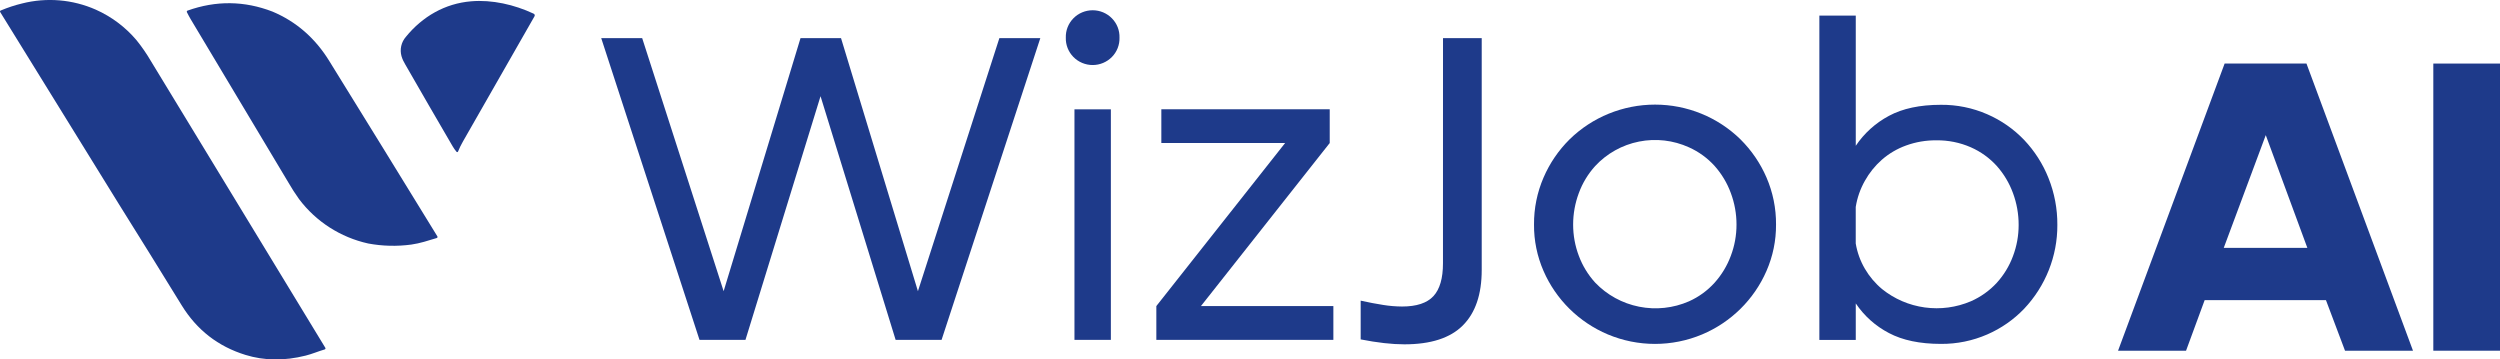
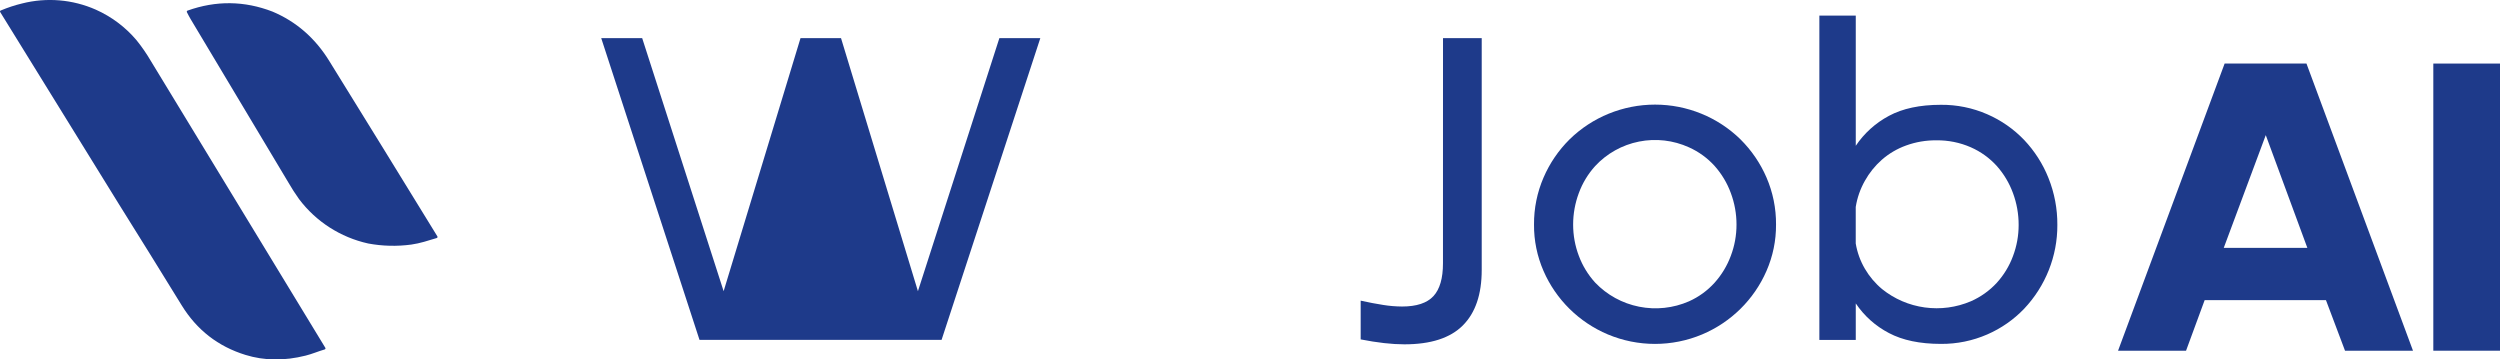
<svg xmlns="http://www.w3.org/2000/svg" width="153" height="22" viewBox="0 0 153 22" fill="none">
  <g clip-path="url(#clip0_88_1289)">
    <path d="M19.872 21.385C19.481 21.499 19.097 21.666 18.706 21.763C17.404 22.091 16.176 22.077 15.024 21.721C13.347 21.204 12.045 20.192 11.118 18.684C9.847 16.617 8.57 14.559 7.287 12.51L0.016 0.745C0.009 0.736 0.003 0.726 0.001 0.715C-0.001 0.704 -0.001 0.693 0.003 0.682C0.006 0.671 0.012 0.662 0.021 0.654C0.029 0.647 0.04 0.642 0.051 0.64C0.471 0.462 0.906 0.319 1.35 0.212C2.854 -0.169 4.444 -0.036 5.862 0.59C6.822 1.018 7.672 1.655 8.349 2.453C8.676 2.857 8.971 3.285 9.233 3.733L19.91 21.286C19.916 21.295 19.919 21.305 19.92 21.315C19.921 21.325 19.919 21.335 19.916 21.345C19.912 21.355 19.906 21.363 19.898 21.37C19.891 21.377 19.881 21.382 19.872 21.385Z" fill="#1E3A8A" />
-     <path d="M32.704 1.011C31.254 3.55 29.797 6.099 28.333 8.658C28.218 8.857 28.117 9.064 28.031 9.276C28.028 9.285 28.022 9.292 28.015 9.298C28.008 9.304 27.999 9.308 27.99 9.309C27.981 9.311 27.971 9.31 27.962 9.306C27.954 9.303 27.946 9.298 27.94 9.291C27.85 9.184 27.77 9.071 27.7 8.951C26.726 7.276 25.733 5.574 24.796 3.934C24.7 3.779 24.624 3.612 24.572 3.438C24.515 3.234 24.509 3.019 24.556 2.812C24.603 2.606 24.701 2.414 24.841 2.254C25.854 1.01 27.235 0.212 28.832 0.08C30.112 -0.03 31.478 0.285 32.646 0.831C32.664 0.837 32.68 0.846 32.693 0.86C32.707 0.873 32.717 0.889 32.722 0.906C32.728 0.924 32.729 0.943 32.726 0.961C32.723 0.979 32.715 0.997 32.704 1.011Z" fill="#1E3A8A" />
    <path d="M26.726 14.568C26.219 14.72 25.698 14.896 25.171 14.968C24.294 15.086 23.404 15.064 22.534 14.902C20.841 14.527 19.34 13.564 18.304 12.187C18.07 11.861 17.852 11.522 17.652 11.174C15.658 7.83 13.663 4.495 11.667 1.17C11.591 1.038 11.511 0.896 11.438 0.744C11.434 0.735 11.432 0.726 11.431 0.716C11.431 0.707 11.432 0.697 11.436 0.688C11.44 0.679 11.445 0.671 11.452 0.664C11.459 0.658 11.467 0.652 11.476 0.649C13.223 0.026 14.956 0.046 16.675 0.709C18.127 1.32 19.286 2.328 20.152 3.734C22.384 7.352 24.584 10.896 26.768 14.467C26.773 14.476 26.776 14.486 26.777 14.497C26.777 14.508 26.776 14.518 26.772 14.528C26.768 14.537 26.761 14.546 26.753 14.553C26.746 14.56 26.736 14.565 26.726 14.568Z" fill="#1E3A8A" />
-     <path d="M39.301 2.332L44.286 17.821L48.992 2.332H51.47L56.177 17.821L61.162 2.332H63.668L57.625 20.798H54.812L50.217 5.887L45.623 20.798H42.809L36.794 2.332H39.301Z" fill="#1E3A8A" />
-     <path d="M65.228 2.304C65.221 2.086 65.259 1.869 65.338 1.666C65.418 1.463 65.538 1.278 65.691 1.122C65.844 0.965 66.027 0.841 66.23 0.756C66.433 0.671 66.65 0.628 66.87 0.628C67.091 0.628 67.308 0.671 67.511 0.756C67.713 0.841 67.897 0.965 68.05 1.122C68.203 1.278 68.323 1.463 68.403 1.666C68.482 1.869 68.52 2.086 68.513 2.304C68.52 2.522 68.482 2.738 68.403 2.941C68.323 3.144 68.203 3.33 68.05 3.486C67.897 3.642 67.713 3.766 67.511 3.851C67.308 3.936 67.091 3.98 66.87 3.98C66.65 3.98 66.433 3.936 66.23 3.851C66.027 3.766 65.844 3.642 65.691 3.486C65.538 3.33 65.418 3.144 65.338 2.941C65.259 2.738 65.221 2.522 65.228 2.304ZM65.757 6.69H67.985V20.798H65.757V6.69Z" fill="#1E3A8A" />
-     <path d="M71.074 8.753V6.686H81.379V8.753L73.498 18.731H81.602V20.798H70.768V18.731L78.649 8.753H71.074Z" fill="#1E3A8A" />
+     <path d="M39.301 2.332L44.286 17.821L48.992 2.332H51.47L56.177 17.821L61.162 2.332H63.668L57.625 20.798H54.812L45.623 20.798H42.809L36.794 2.332H39.301Z" fill="#1E3A8A" />
    <path d="M88.312 2.332H90.681V16.526C90.681 18.014 90.296 19.145 89.526 19.916C88.755 20.688 87.563 21.074 85.947 21.073C85.183 21.073 84.292 20.972 83.273 20.771V18.4C83.774 18.511 84.233 18.598 84.648 18.662C85.03 18.724 85.417 18.756 85.804 18.759C86.695 18.759 87.335 18.547 87.726 18.124C88.116 17.701 88.311 17.03 88.31 16.112L88.312 2.332Z" fill="#1E3A8A" />
    <path d="M93.882 13.743C93.874 12.753 94.073 11.772 94.467 10.862C94.841 9.993 95.38 9.203 96.054 8.533C97.447 7.168 99.328 6.402 101.288 6.402C103.248 6.402 105.129 7.168 106.521 8.533C107.195 9.203 107.734 9.993 108.109 10.862C108.502 11.772 108.701 12.753 108.693 13.743C108.7 14.719 108.501 15.686 108.109 16.581C107.349 18.33 105.938 19.722 104.168 20.468C103.256 20.85 102.276 21.047 101.286 21.047C100.296 21.047 99.316 20.85 98.403 20.468C96.634 19.722 95.223 18.33 94.463 16.581C94.072 15.685 93.874 14.719 93.882 13.743ZM96.276 13.743C96.275 14.397 96.393 15.046 96.625 15.658C96.85 16.263 97.191 16.82 97.627 17.298C98.347 18.051 99.285 18.566 100.312 18.77C101.34 18.975 102.406 18.861 103.364 18.442C103.964 18.174 104.499 17.784 104.937 17.298C105.367 16.817 105.702 16.261 105.926 15.658C106.158 15.046 106.276 14.397 106.274 13.743C106.275 13.084 106.157 12.431 105.926 11.813C105.704 11.205 105.368 10.645 104.937 10.159C104.499 9.674 103.963 9.284 103.364 9.016C102.409 8.582 101.339 8.458 100.308 8.664C99.277 8.869 98.339 9.393 97.627 10.159C97.189 10.642 96.849 11.203 96.625 11.813C96.394 12.431 96.276 13.084 96.276 13.743Z" fill="#1E3A8A" />
    <path d="M125.91 13.769C125.918 15.672 125.19 17.506 123.877 18.896C123.238 19.563 122.471 20.097 121.621 20.467C120.727 20.857 119.758 21.055 118.781 21.046C117.5 21.046 116.441 20.825 115.606 20.384C114.785 19.957 114.086 19.333 113.573 18.569V20.802H111.345V0.953H113.573V8.922C114.088 8.155 114.786 7.525 115.606 7.089C116.441 6.639 117.5 6.414 118.781 6.414C119.758 6.405 120.727 6.602 121.621 6.993C122.471 7.363 123.238 7.897 123.877 8.564C124.517 9.24 125.023 10.03 125.366 10.893C125.733 11.808 125.917 12.785 125.91 13.769ZM113.571 12.667V14.9C113.661 15.443 113.849 15.966 114.128 16.443C114.404 16.918 114.762 17.341 115.186 17.694C115.936 18.297 116.839 18.685 117.796 18.816C118.754 18.947 119.729 18.817 120.617 18.438C121.219 18.174 121.759 17.789 122.203 17.308C122.634 16.833 122.97 16.281 123.192 15.682C123.424 15.07 123.542 14.422 123.541 13.769C123.543 13.101 123.425 12.439 123.193 11.812C122.97 11.205 122.635 10.644 122.204 10.158C121.762 9.671 121.222 9.281 120.617 9.015C119.951 8.723 119.229 8.577 118.5 8.588C117.869 8.582 117.242 8.689 116.649 8.905C116.107 9.101 115.606 9.395 115.173 9.773C114.753 10.143 114.4 10.581 114.129 11.068C113.849 11.564 113.66 12.105 113.571 12.667Z" fill="#1E3A8A" />
    <path d="M136.147 3.89H141.156L147.675 21.463H143.515L142.348 18.368H134.925L133.786 21.463H129.625L136.147 3.89ZM141.209 15.168L138.665 8.27L136.094 15.168H141.209Z" fill="#1E3A8A" />
    <path d="M148.919 3.89H153.001V21.463H148.919V3.89Z" fill="#1E3A8A" />
  </g>
  <defs>
    <clipPath id="clip0_88_1289">
      <rect width="153" height="22" fill="white" />
    </clipPath>
  </defs>
</svg>